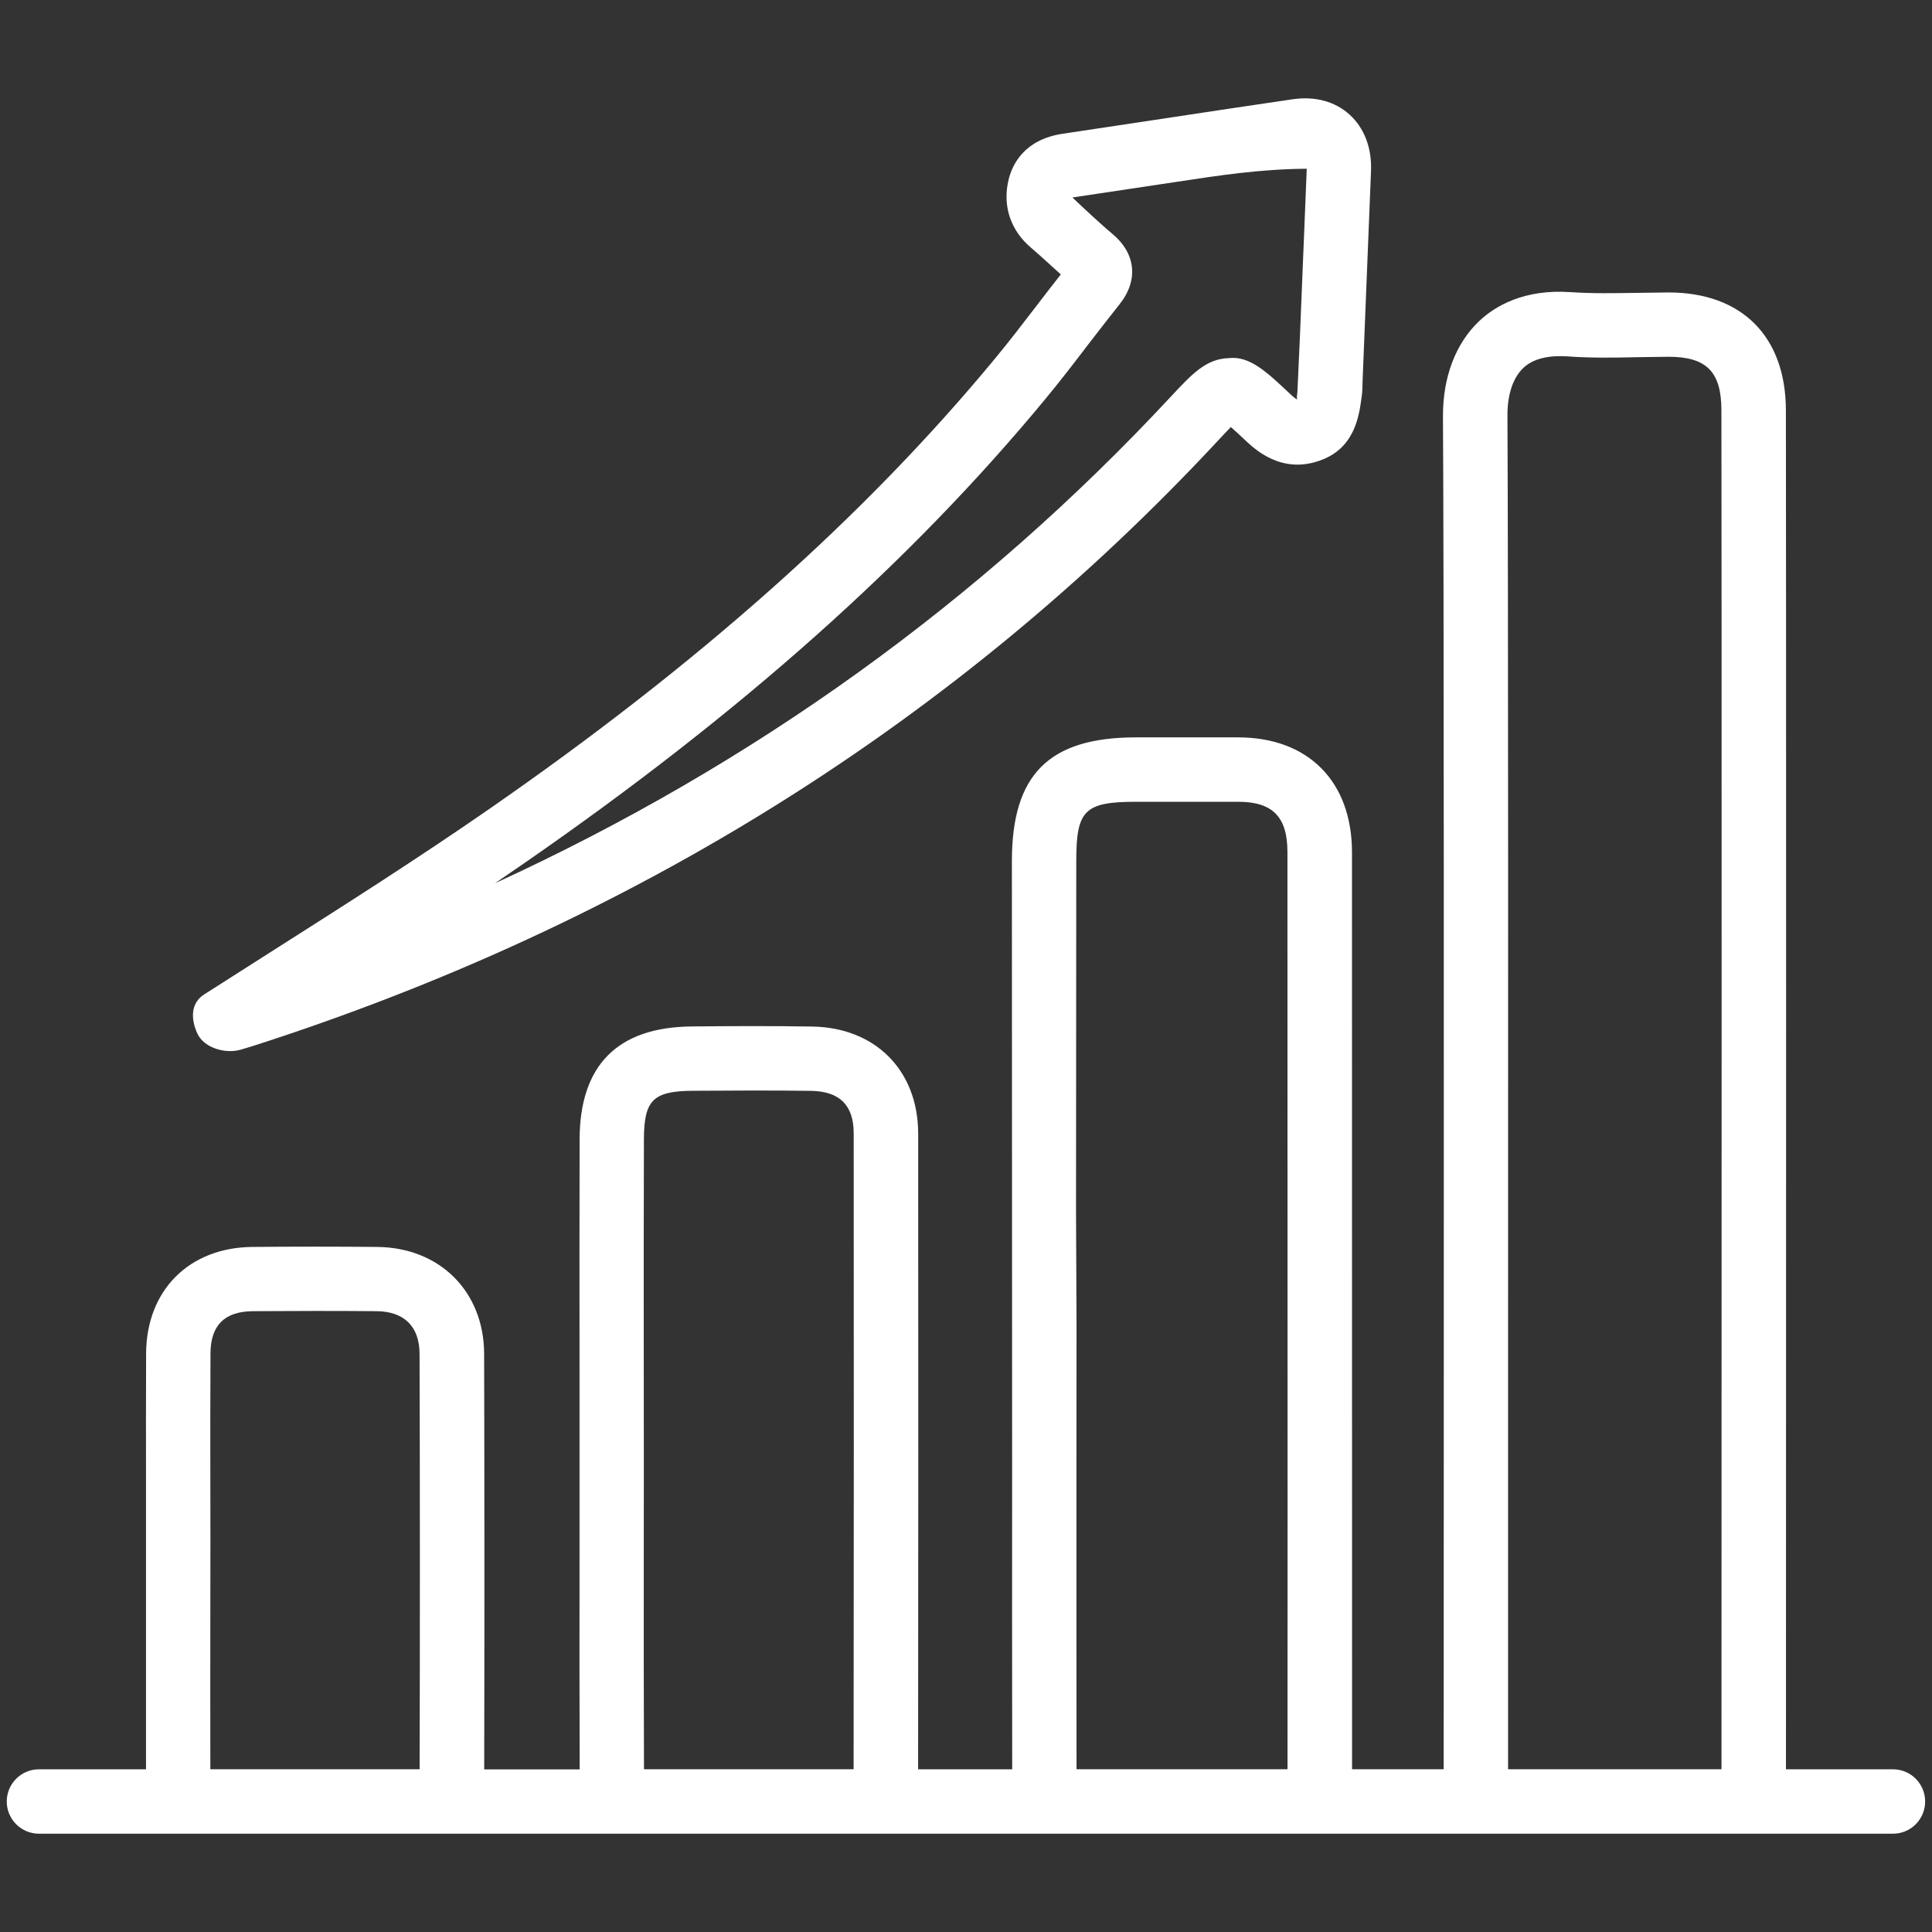
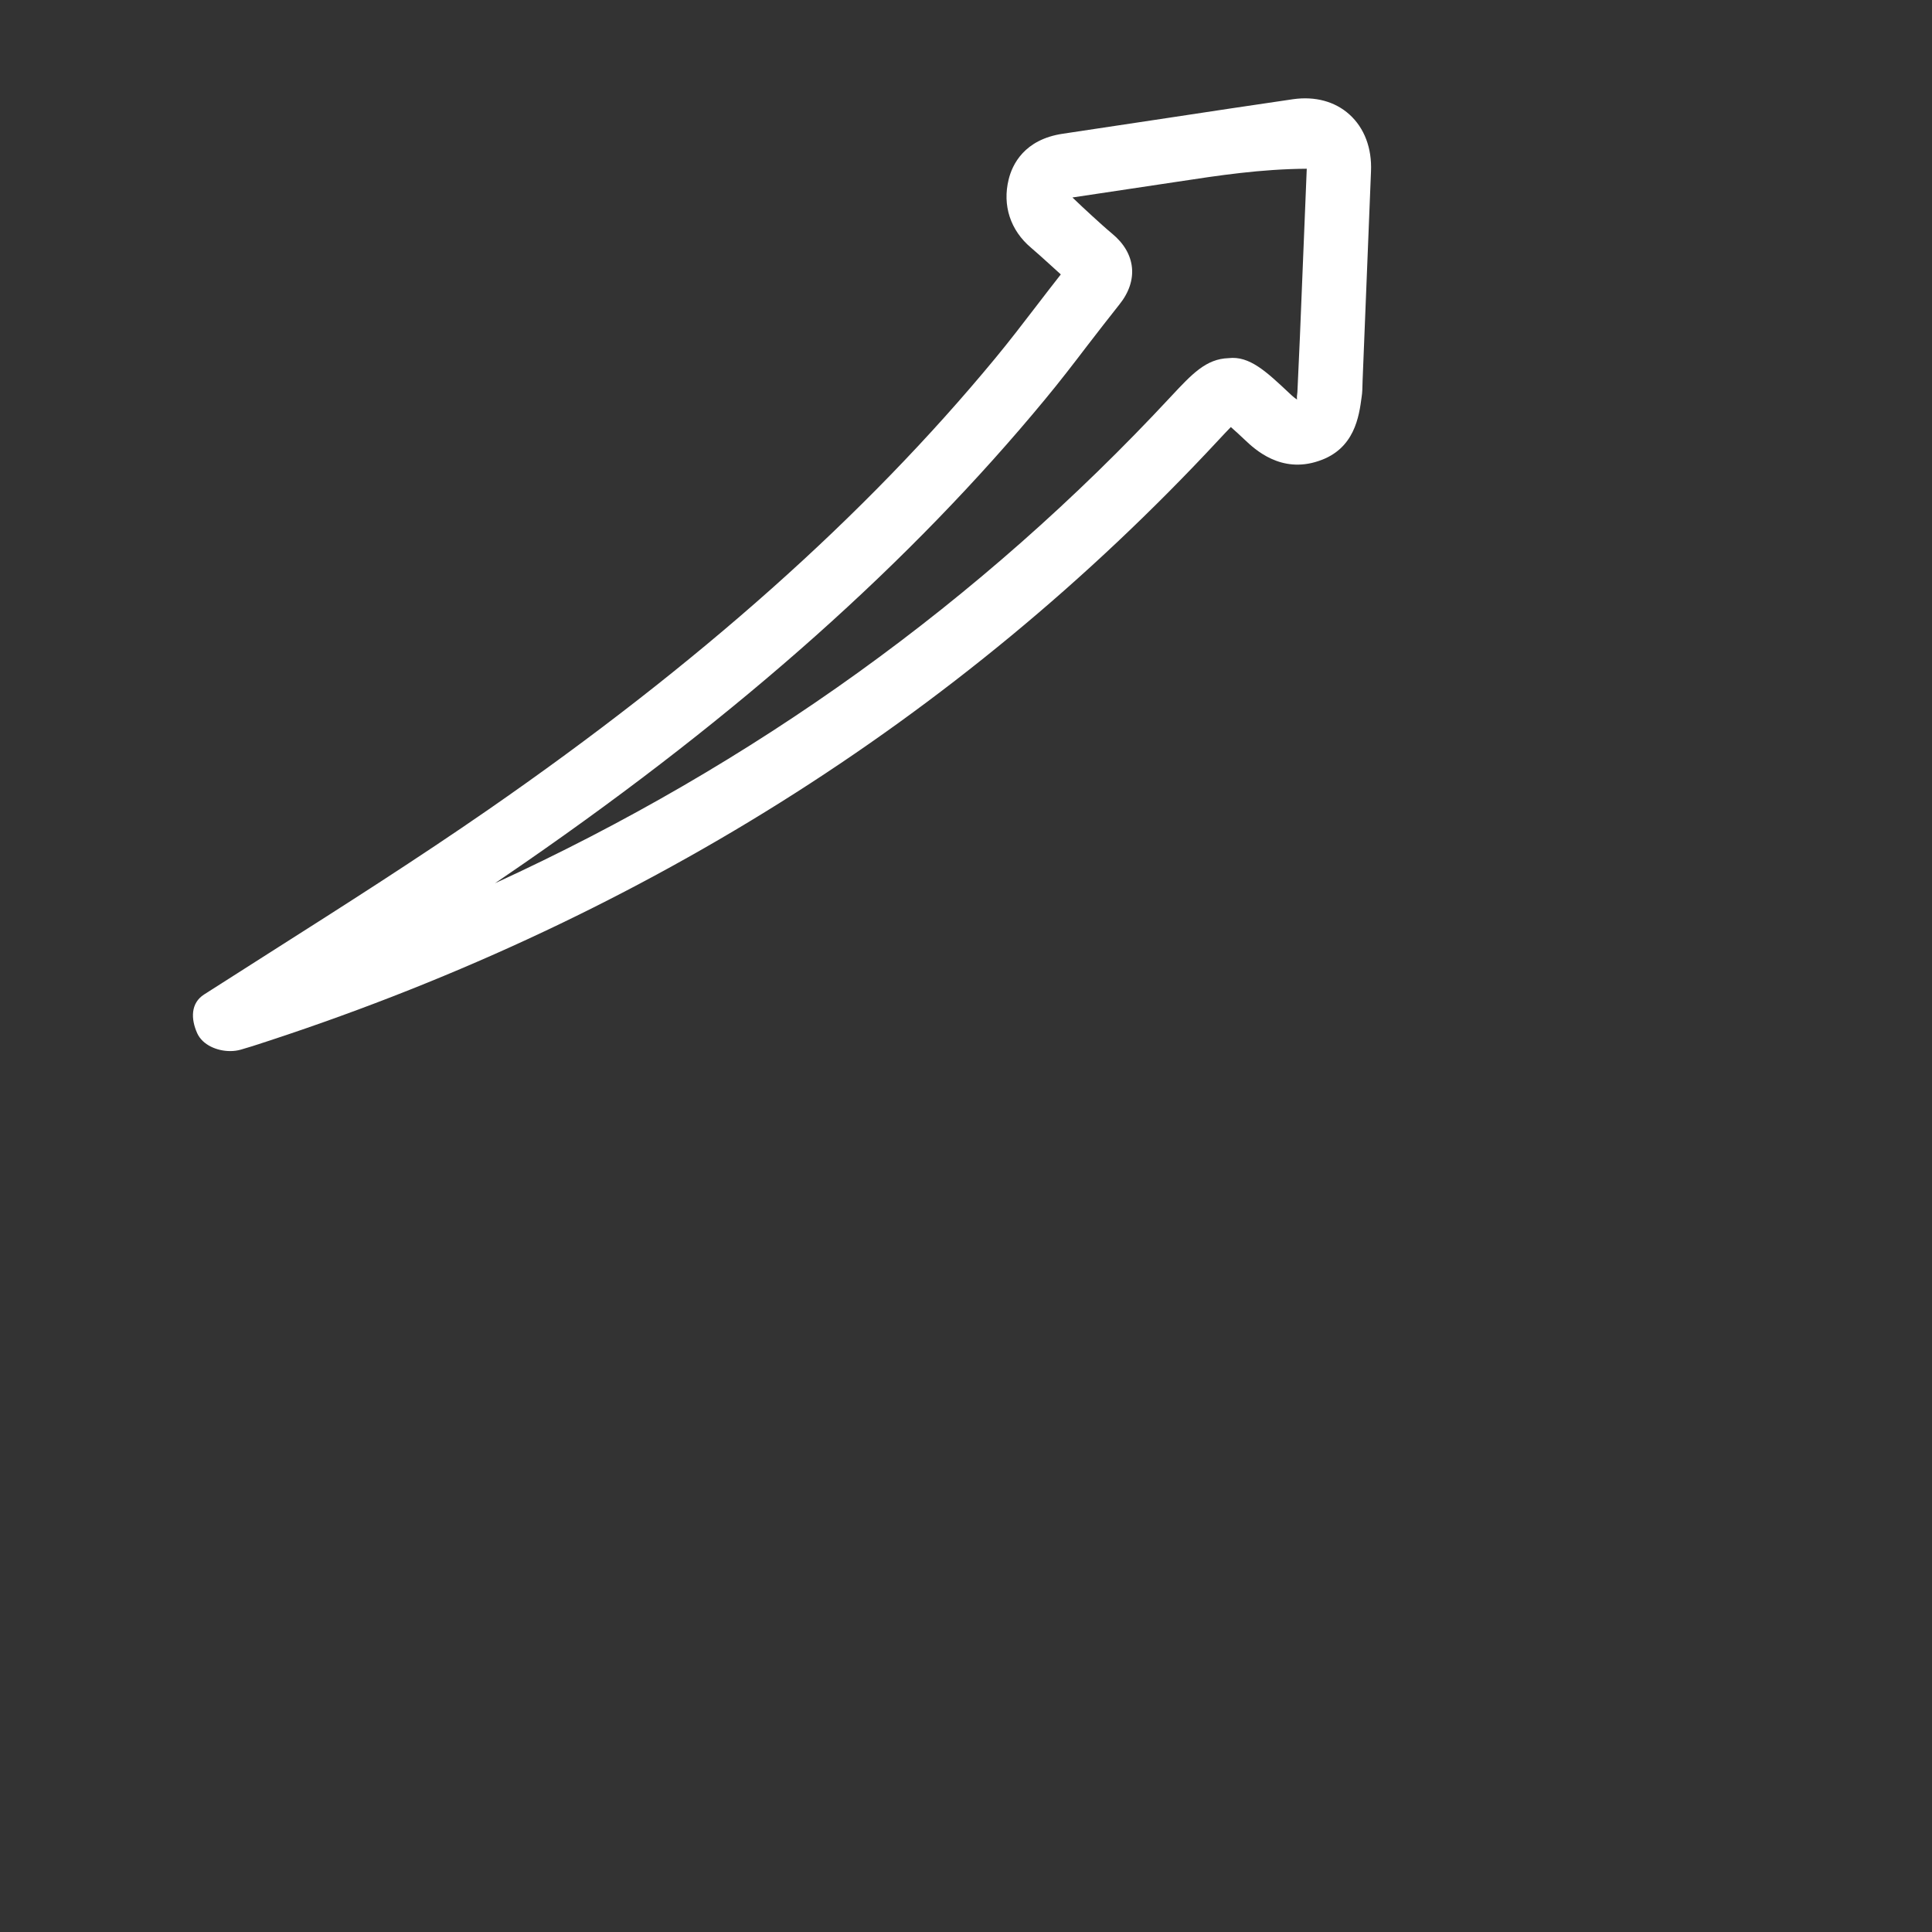
<svg xmlns="http://www.w3.org/2000/svg" width="80" height="80" viewBox="0 0 80 80" fill="none">
  <rect x="0" y="0" width="80" height="80" fill="#333333" stroke="none" />
  <path d="M9.533 43.523C9.686 43.523 9.833 43.503 9.973 43.463L10.45 43.32C26.21 38.263 39.66 29.827 50.437 18.243C50.617 18.05 50.81 17.84 50.967 17.683C51.147 17.837 51.36 18.04 51.55 18.217C51.953 18.6 53.04 19.623 54.606 19.087C56.096 18.593 56.276 17.237 56.383 16.433C56.41 16.26 56.416 16.087 56.423 15.743L56.77 7.1C56.813 6.137 56.496 5.3 55.88 4.743C55.28 4.2 54.456 3.98 53.55 4.107C51.813 4.36 50.073 4.623 48.333 4.887L44.013 5.537C42.403 5.773 41.913 6.827 41.767 7.427C41.5 8.503 41.837 9.533 42.687 10.253C42.94 10.467 43.183 10.69 43.43 10.913C43.593 11.063 43.757 11.213 43.926 11.363C43.577 11.807 43.23 12.257 42.886 12.707C42.337 13.423 41.786 14.14 41.21 14.837C35.813 21.37 28.943 27.483 20.213 33.53C17.276 35.563 14.267 37.477 11.253 39.393L8.45 41.18C7.893 41.537 7.896 42.19 8.17 42.793C8.39 43.267 8.98 43.523 9.533 43.523ZM21.736 35.723C30.673 29.537 37.717 23.26 43.273 16.537C43.87 15.817 44.44 15.077 45.007 14.333C45.453 13.757 45.897 13.177 46.35 12.61C47.153 11.613 47.036 10.487 46.053 9.677C45.773 9.443 45.503 9.197 45.233 8.95C44.963 8.7 44.69 8.453 44.407 8.177L48.74 7.527C50.473 7.263 52.203 7 54.11 6.987L53.827 13.937L53.723 16.23C53.71 16.337 53.69 16.48 53.71 16.543C53.653 16.51 53.553 16.44 53.38 16.273C52.437 15.387 51.736 14.727 50.873 14.83C49.94 14.86 49.363 15.48 48.483 16.423C40.59 24.91 31.206 31.66 20.497 36.573C20.907 36.293 21.323 36.01 21.736 35.723Z" fill="white" />
-   <path d="M78.386 73.263H73.953C73.96 58.837 73.963 22.34 73.95 16.977C73.94 13.93 72.123 12.11 69.09 12.11L67.773 12.127C66.86 12.14 65.943 12.16 65.037 12.097C63.126 11.963 61.923 12.663 61.266 13.28C60.28 14.203 59.743 15.61 59.75 17.24C59.793 23.84 59.786 45.537 59.783 60.54L59.78 73.26H55.986L55.983 35.283C55.977 32.357 54.173 30.537 51.273 30.533H47.007C43.433 30.543 41.907 32.07 41.9 35.637L41.91 60.843C41.907 64.983 41.907 69.123 41.913 73.263H38.017C38.026 64.517 38.026 55.66 38.02 46.93C38.013 44.327 36.253 42.55 33.633 42.507C31.973 42.48 30.317 42.487 28.657 42.503C25.573 42.527 24.006 44.103 24 47.187C23.993 50.36 23.993 53.533 23.997 56.707V64.73C23.993 67.577 23.993 70.423 24.003 73.267H20.05C20.063 68.103 20.06 60.803 20.047 56.057C20.037 53.487 18.223 51.667 15.636 51.633C13.903 51.617 12.18 51.617 10.447 51.633C7.83 51.657 6.066 53.427 6.05 56.037C6.043 57.843 6.043 59.653 6.046 61.46V66.253C6.043 68.507 6.043 71.247 6.046 73.263H1.613C0.876 73.263 0.28 73.86 0.28 74.597C0.28 75.333 0.88 75.93 1.613 75.93H78.383C79.12 75.93 79.716 75.333 79.716 74.597C79.716 73.86 79.12 73.263 78.386 73.263ZM62.42 17.223C62.413 16.343 62.65 15.633 63.087 15.227C63.48 14.857 64.1 14.713 64.843 14.753C65.833 14.827 66.83 14.813 67.823 14.79L69.09 14.773C70.663 14.773 71.276 15.393 71.28 16.98C71.293 22.343 71.29 58.833 71.283 73.26H62.446V60.54C62.45 45.533 62.456 23.83 62.42 17.223ZM44.573 60.847L44.577 54.95L44.556 50.123L44.566 35.643C44.566 33.55 44.913 33.207 47.01 33.2H51.27C52.7 33.2 53.31 33.827 53.31 35.283L53.316 62.35L53.313 73.26H44.577C44.573 69.123 44.57 64.987 44.573 60.847ZM26.657 64.727L26.66 60.777L26.657 56.7C26.653 53.53 26.653 50.36 26.663 47.187C26.666 45.557 27.04 45.18 28.677 45.167C30.313 45.157 31.947 45.147 33.587 45.17C34.77 45.19 35.35 45.767 35.35 46.93C35.356 55.66 35.356 64.517 35.346 73.26H26.666C26.657 70.417 26.653 67.573 26.657 64.727ZM8.71 66.253L8.713 63.777L8.71 61.453C8.706 59.65 8.706 57.847 8.716 56.043C8.72 54.877 9.296 54.307 10.466 54.293C12.18 54.283 13.886 54.277 15.6 54.293C16.743 54.307 17.37 54.933 17.373 56.06C17.39 60.8 17.39 68.1 17.376 73.26H8.71C8.706 71.25 8.706 68.51 8.71 66.253Z" fill="white" />
</svg>